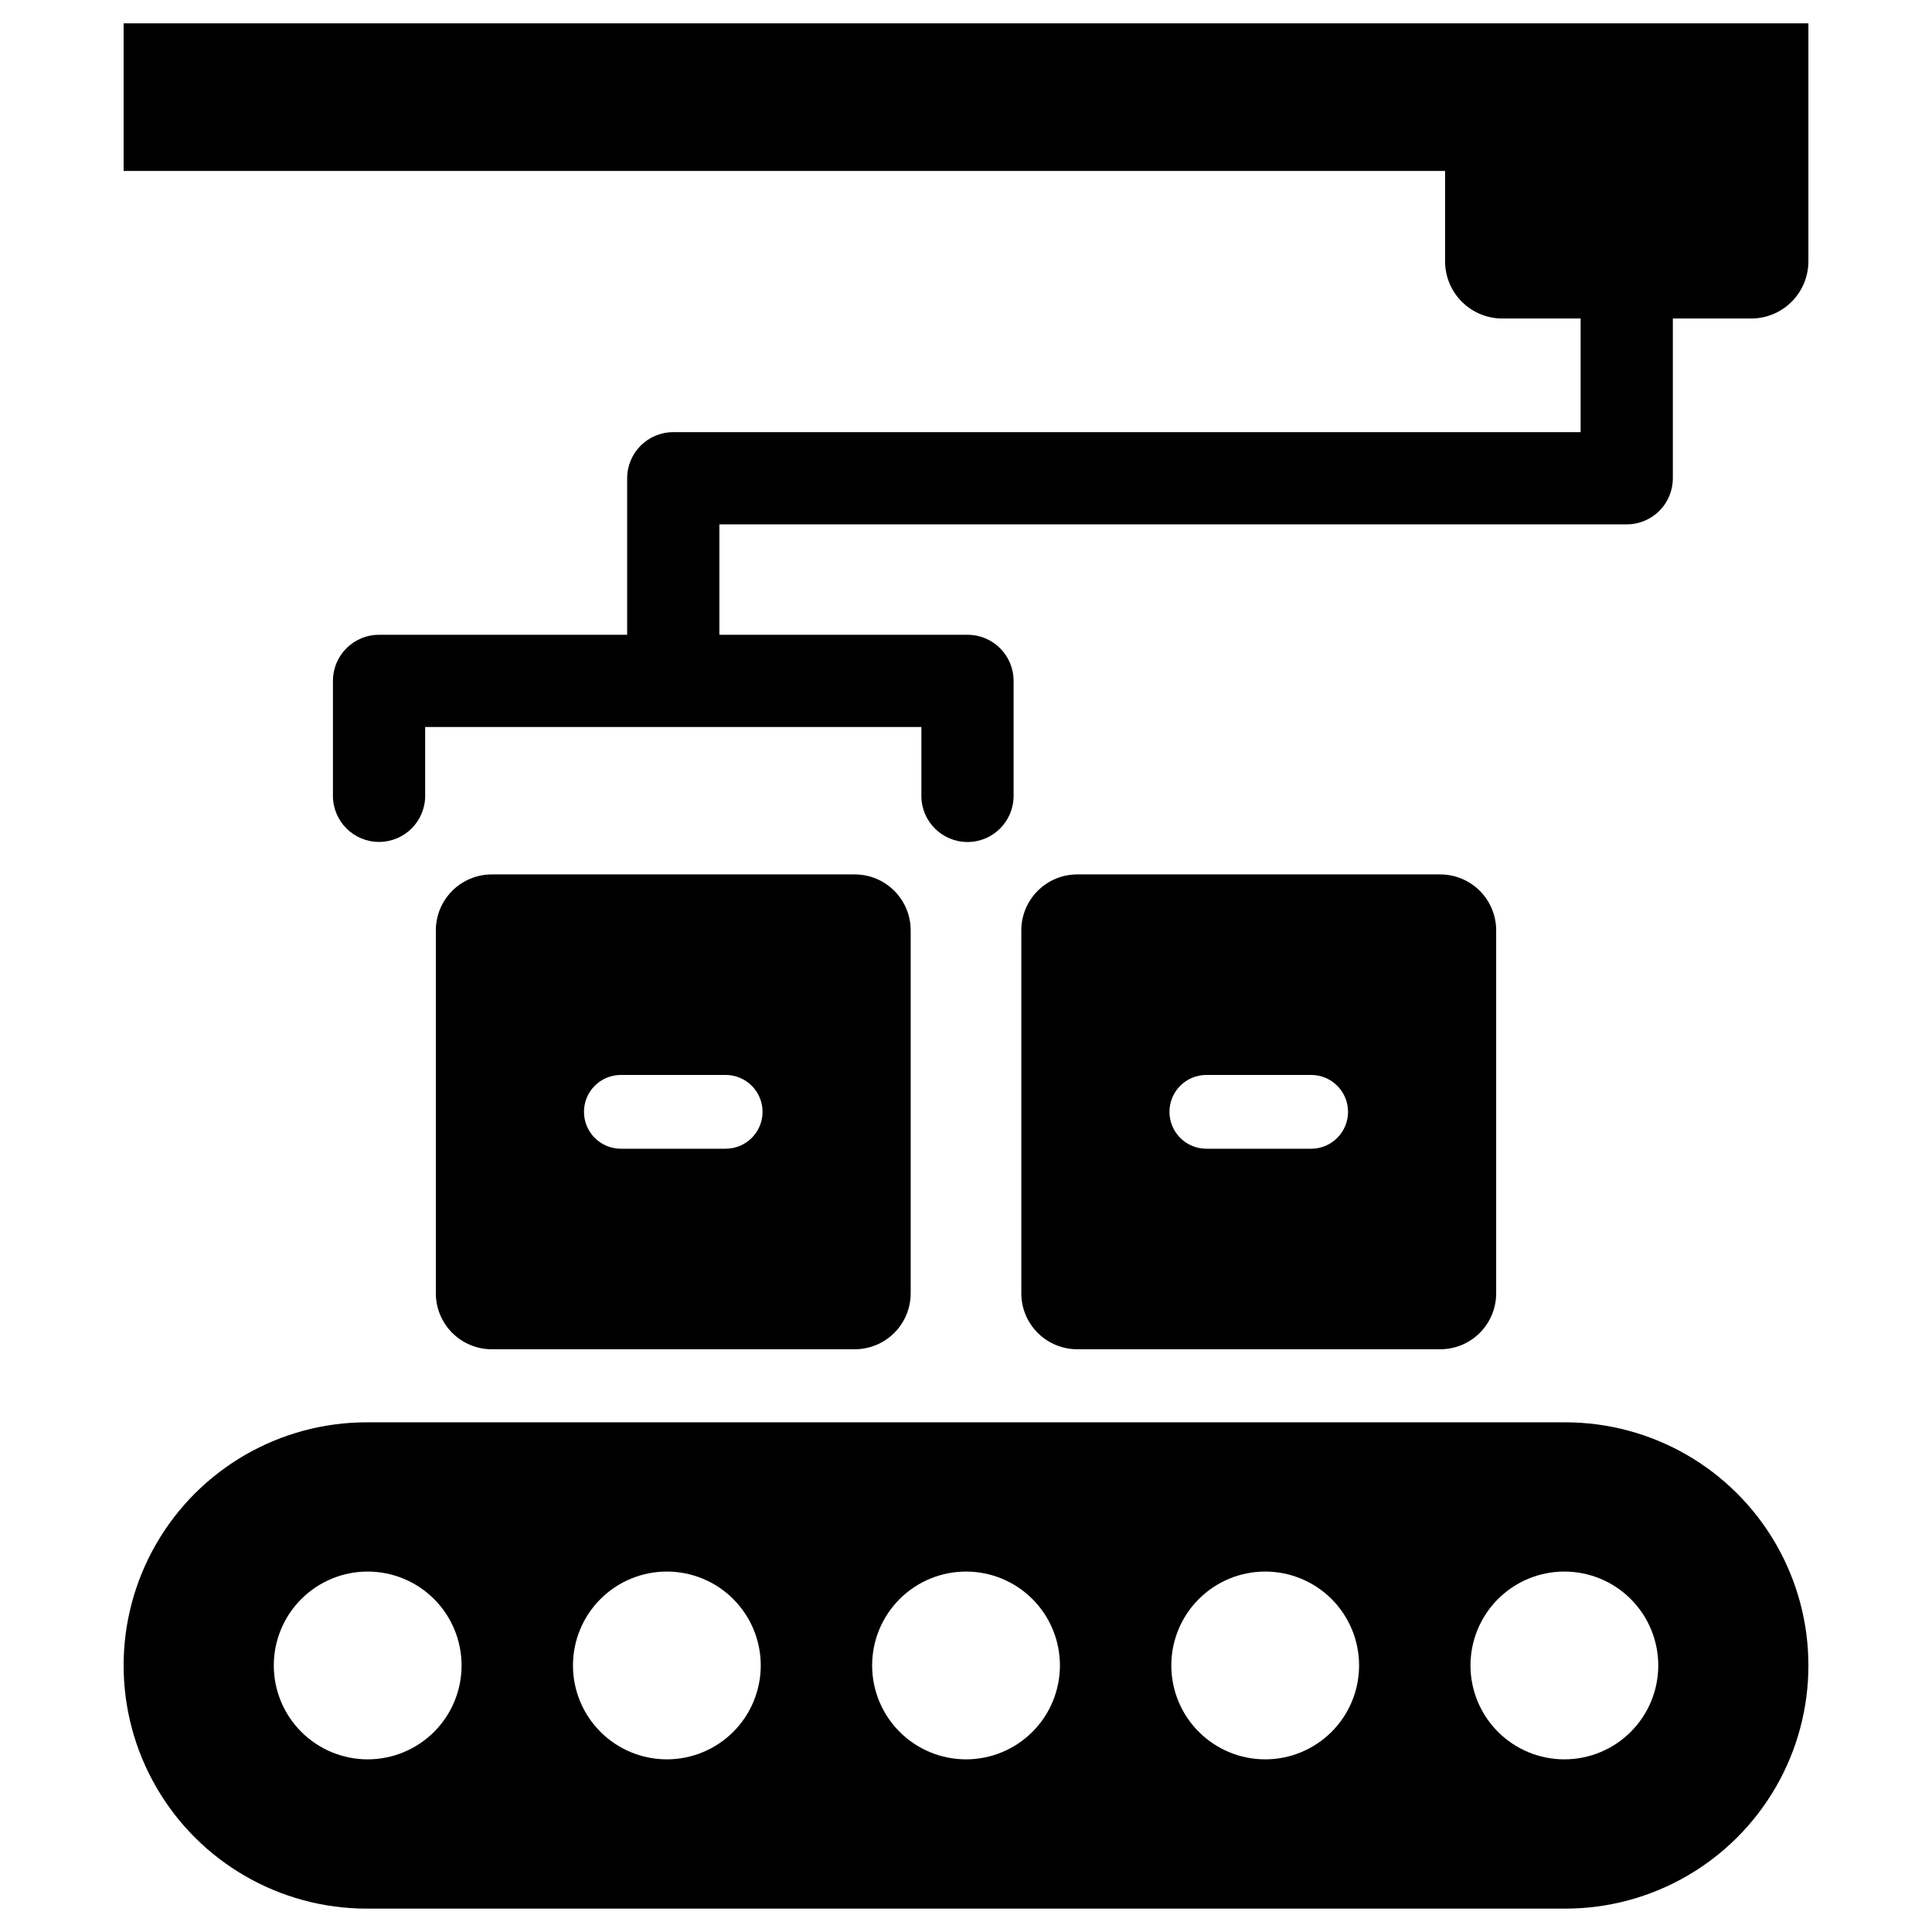
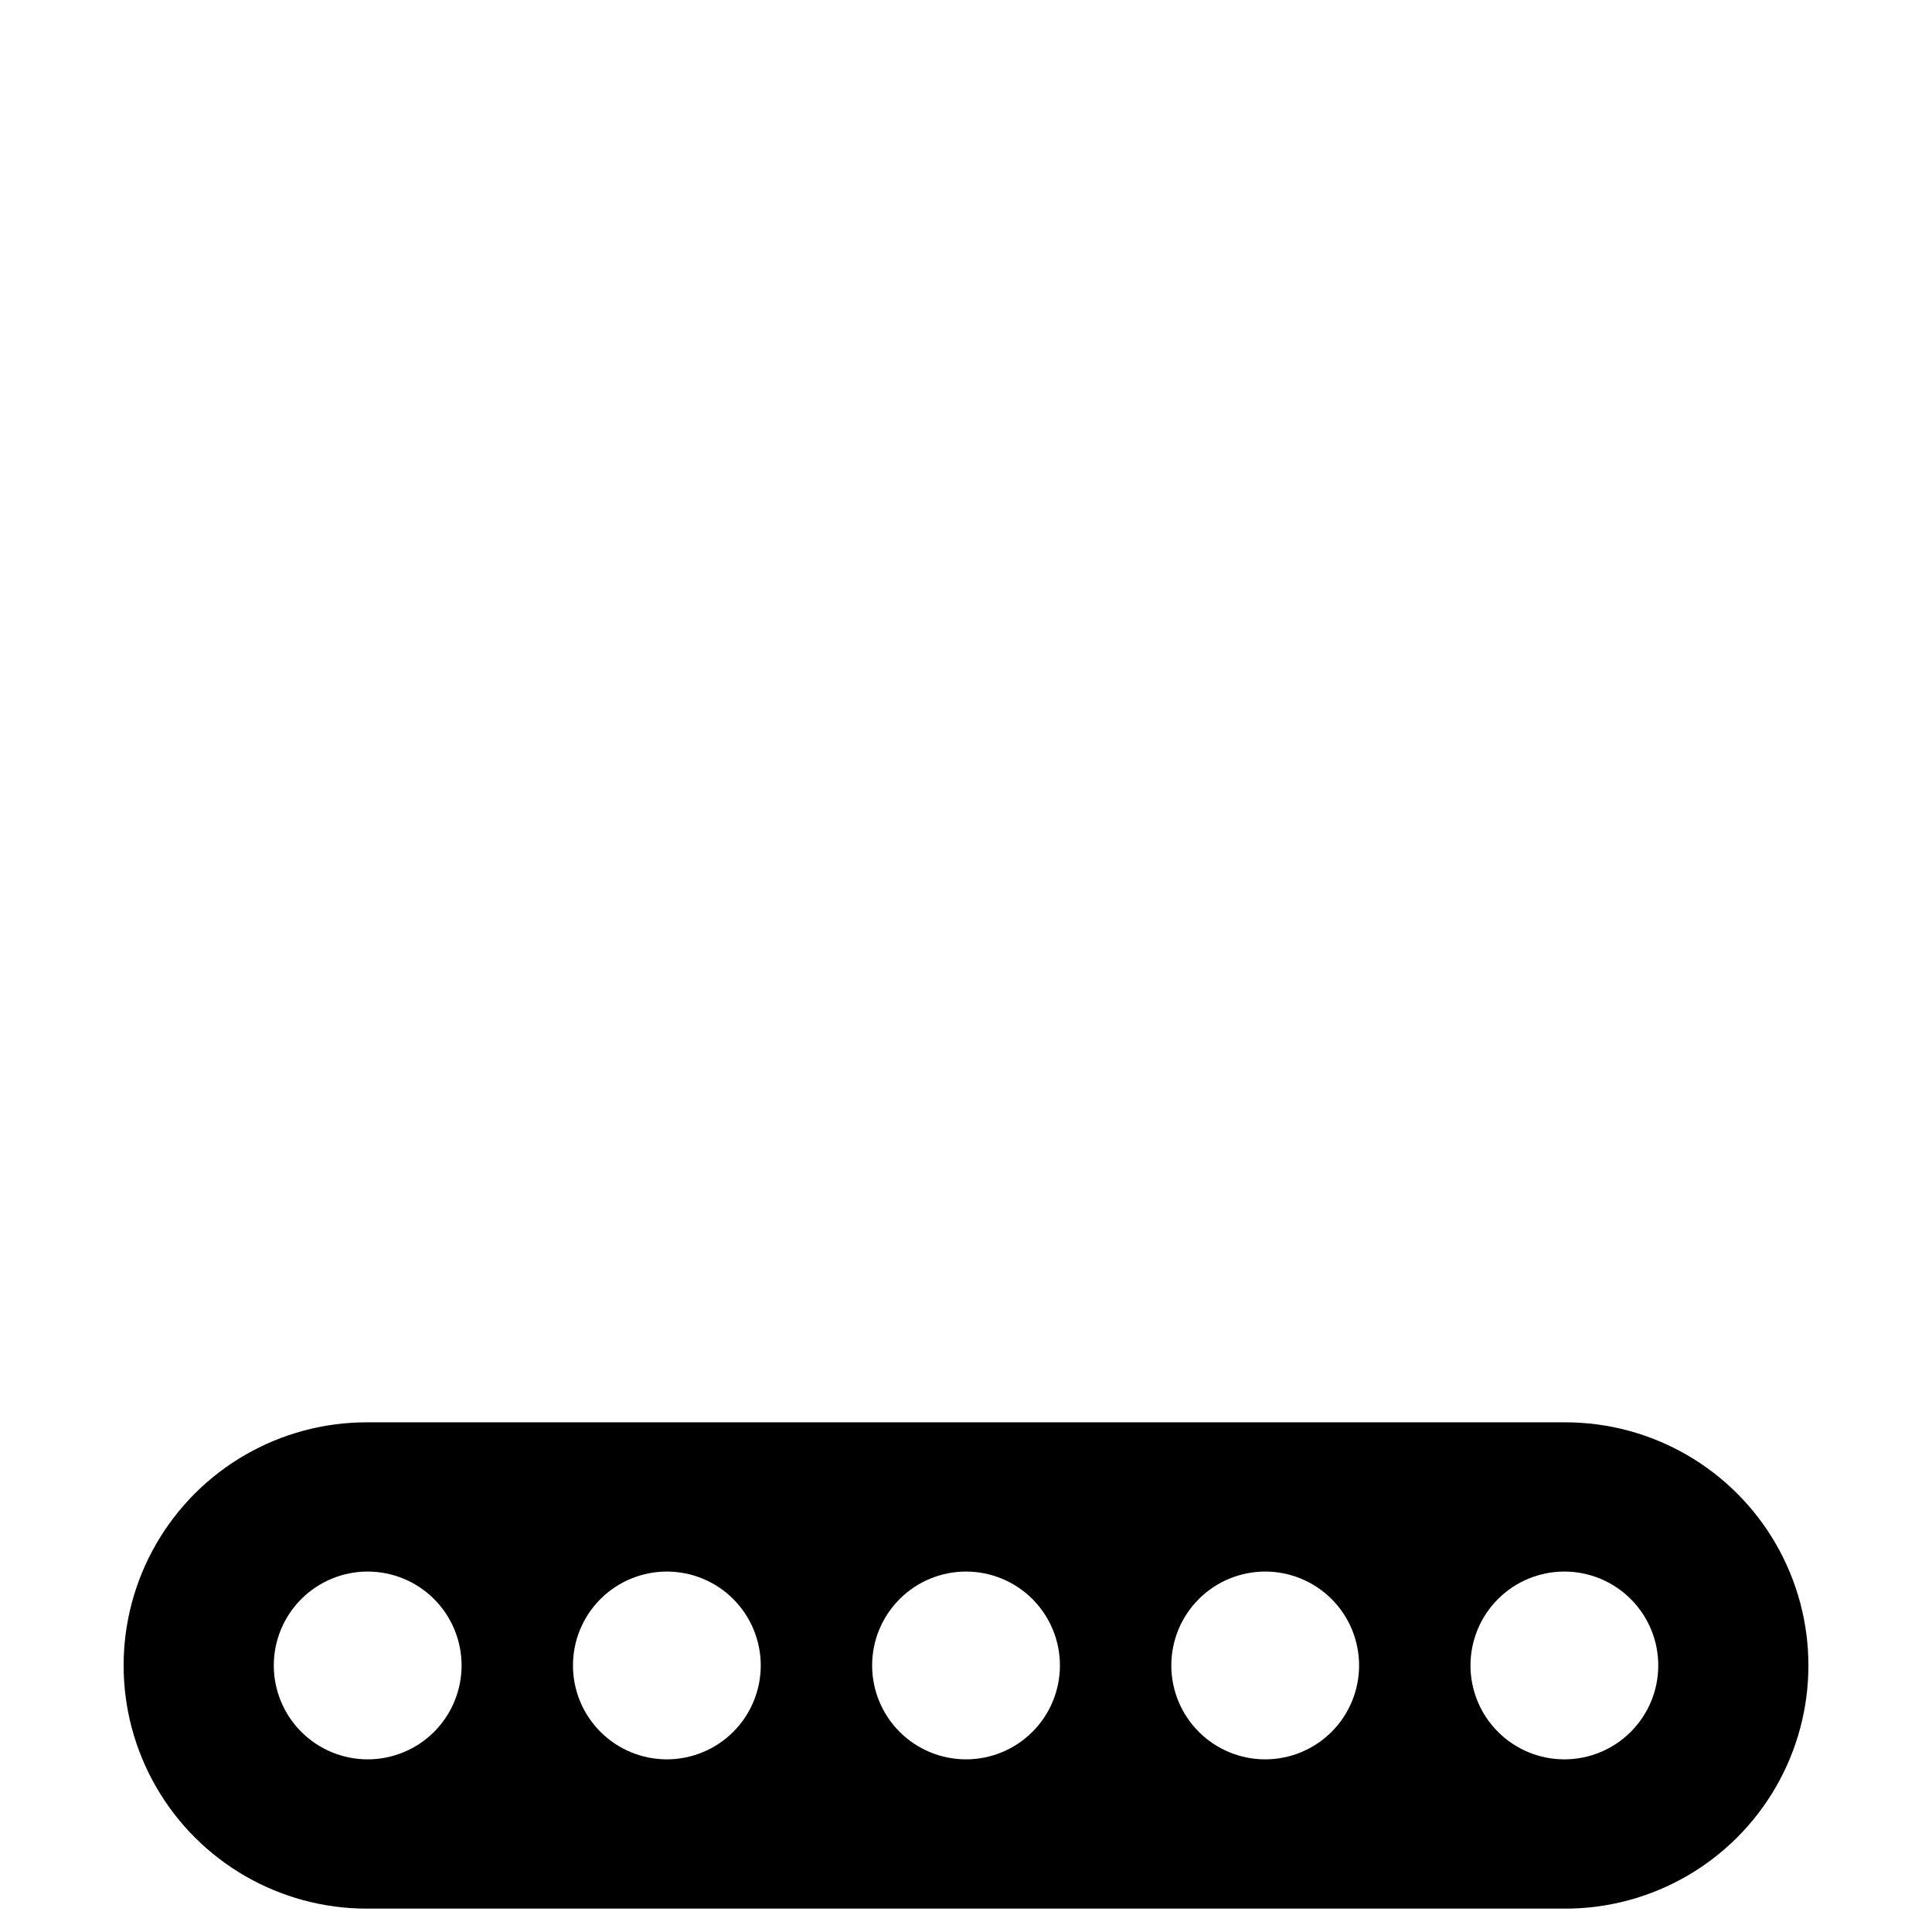
<svg xmlns="http://www.w3.org/2000/svg" fill="#000000" width="800px" height="800px" version="1.1" viewBox="144 144 512 512">
  <g>
    <path d="m558.81 520.93h-317.61c-23.023 0-44.297 12.281-55.805 32.219-11.512 19.938-11.512 44.5 0 64.438 11.508 19.938 32.781 32.219 55.805 32.219h317.61c23.02 0 44.293-12.281 55.805-32.219s11.512-44.5 0-64.438-32.785-32.219-55.805-32.219zm-317.37 89.316c-6.598 0-12.93-2.621-17.594-7.289-4.668-4.668-7.289-10.996-7.289-17.594 0-6.602 2.621-12.93 7.289-17.598 4.664-4.664 10.996-7.285 17.594-7.285 6.602 0 12.93 2.621 17.594 7.285 4.668 4.668 7.289 10.996 7.289 17.598 0.004 6.598-2.617 12.93-7.285 17.594-4.668 4.668-10.996 7.289-17.598 7.289zm79.285 0c-6.602 0-12.93-2.621-17.598-7.289-4.664-4.668-7.285-10.996-7.285-17.594 0-6.602 2.621-12.93 7.285-17.598 4.668-4.664 10.996-7.285 17.598-7.285 6.598 0 12.93 2.621 17.594 7.285 4.668 4.668 7.289 10.996 7.289 17.598 0 6.598-2.621 12.93-7.285 17.594-4.668 4.668-11 7.289-17.598 7.289zm79.285 0c-6.602 0-12.93-2.621-17.598-7.289-4.664-4.668-7.289-10.996-7.289-17.594 0-6.602 2.625-12.93 7.289-17.598 4.668-4.664 10.996-7.285 17.598-7.285 6.598 0 12.926 2.621 17.594 7.285 4.668 4.668 7.289 10.996 7.289 17.598 0 6.598-2.621 12.93-7.289 17.598-4.664 4.664-10.996 7.285-17.594 7.285zm79.285 0h-0.004c-6.598 0-12.926-2.621-17.594-7.289-4.668-4.668-7.289-10.996-7.289-17.594 0-6.602 2.621-12.93 7.289-17.598 4.664-4.664 10.996-7.285 17.594-7.285 6.602 0 12.93 2.621 17.598 7.285 4.664 4.668 7.285 10.996 7.285 17.598 0 6.598-2.621 12.926-7.285 17.594-4.668 4.668-10.996 7.289-17.598 7.289zm79.285 0h-0.004c-6.598 0-12.93-2.621-17.594-7.289-4.668-4.668-7.289-10.996-7.289-17.594 0-6.602 2.621-12.93 7.289-17.598 4.664-4.664 10.992-7.285 17.594-7.285 6.598 0 12.93 2.621 17.594 7.285 4.668 4.668 7.289 10.996 7.289 17.598 0 6.598-2.621 12.926-7.289 17.594-4.664 4.668-10.996 7.289-17.594 7.289z" />
-     <path d="m526.96 150.19h-350.2v39.109h350.2v23.938c0 4.023 1.598 7.883 4.445 10.73 2.844 2.844 6.703 4.441 10.727 4.441h20.75v30.113l-240.46 0.004c-6.746 0-12.219 5.469-12.219 12.219v41.473h-65.754c-3.238 0-6.348 1.285-8.641 3.578-2.293 2.293-3.578 5.398-3.578 8.641v30.484c0.012 6.742 5.481 12.199 12.219 12.199 6.742 0 12.211-5.457 12.223-12.199v-18.262h131.5v18.262c0 6.75 5.473 12.223 12.223 12.223s12.219-5.473 12.219-12.223v-30.484c0-3.242-1.285-6.348-3.578-8.641-2.293-2.293-5.402-3.582-8.641-3.578h-65.754v-29.25h240.46c3.238 0 6.348-1.289 8.641-3.578 2.293-2.293 3.578-5.402 3.578-8.645v-42.336h20.75c4.023 0 7.883-1.598 10.73-4.441 2.844-2.848 4.441-6.707 4.441-10.73v-63.047z" />
-     <path d="m525.67 501.57c3.934 0 7.707-1.562 10.488-4.344s4.344-6.555 4.344-10.488v-96.176c0-3.934-1.562-7.707-4.344-10.488s-6.555-4.344-10.488-4.344h-96.18c-3.934 0-7.703 1.562-10.484 4.344-2.785 2.781-4.348 6.555-4.348 10.488v96.176c0 3.934 1.562 7.707 4.348 10.488 2.781 2.781 6.551 4.344 10.484 4.344zm-61.977-72.699h27.773c5.398 0 9.777 4.379 9.777 9.777 0 5.402-4.379 9.777-9.777 9.777h-27.773c-5.398 0-9.773-4.375-9.773-9.777 0-5.398 4.375-9.777 9.773-9.777z" />
-     <path d="m370.51 501.57c3.934 0 7.707-1.562 10.488-4.344s4.344-6.555 4.344-10.488v-96.176c0-3.934-1.562-7.707-4.344-10.488s-6.555-4.344-10.488-4.344h-96.176c-3.934 0-7.707 1.562-10.488 4.344s-4.344 6.555-4.344 10.488v96.176c0 3.934 1.562 7.707 4.344 10.488s6.555 4.344 10.488 4.344zm-61.973-72.699h27.77c5.398 0 9.777 4.379 9.777 9.777 0 5.402-4.379 9.777-9.777 9.777h-27.77c-5.398 0-9.777-4.375-9.777-9.777 0-5.398 4.379-9.777 9.777-9.777z" />
  </g>
</svg>